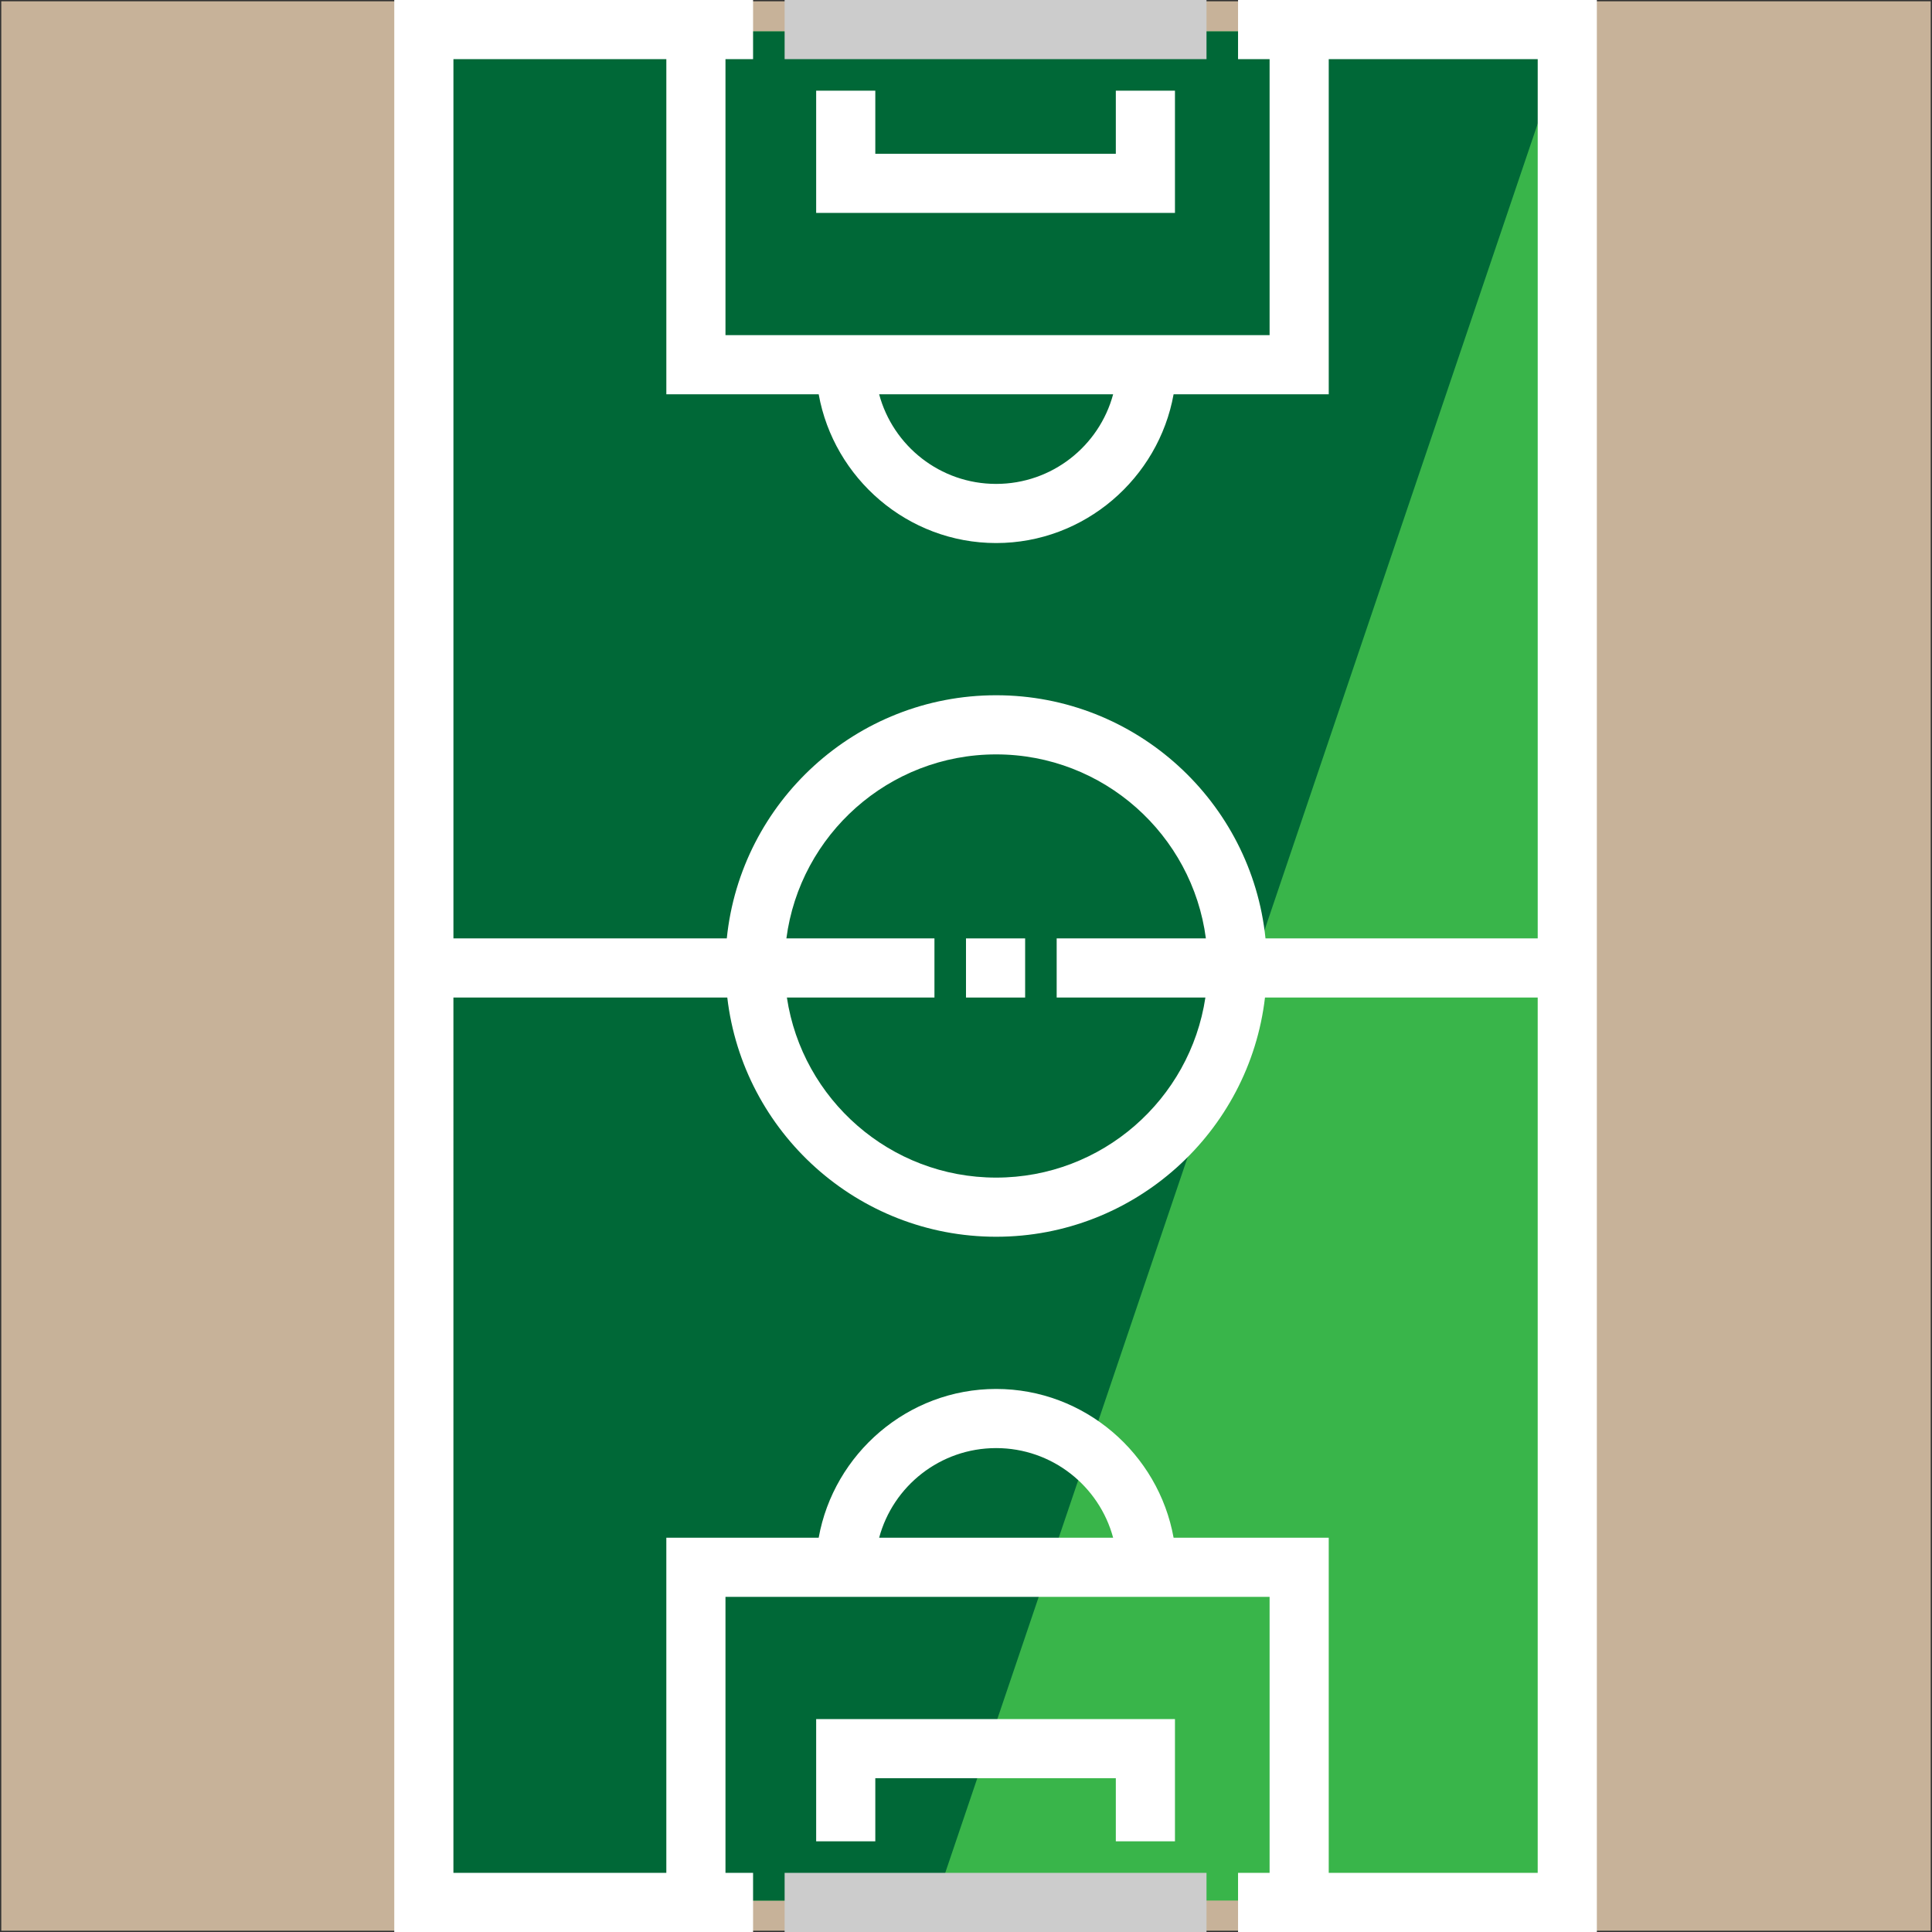
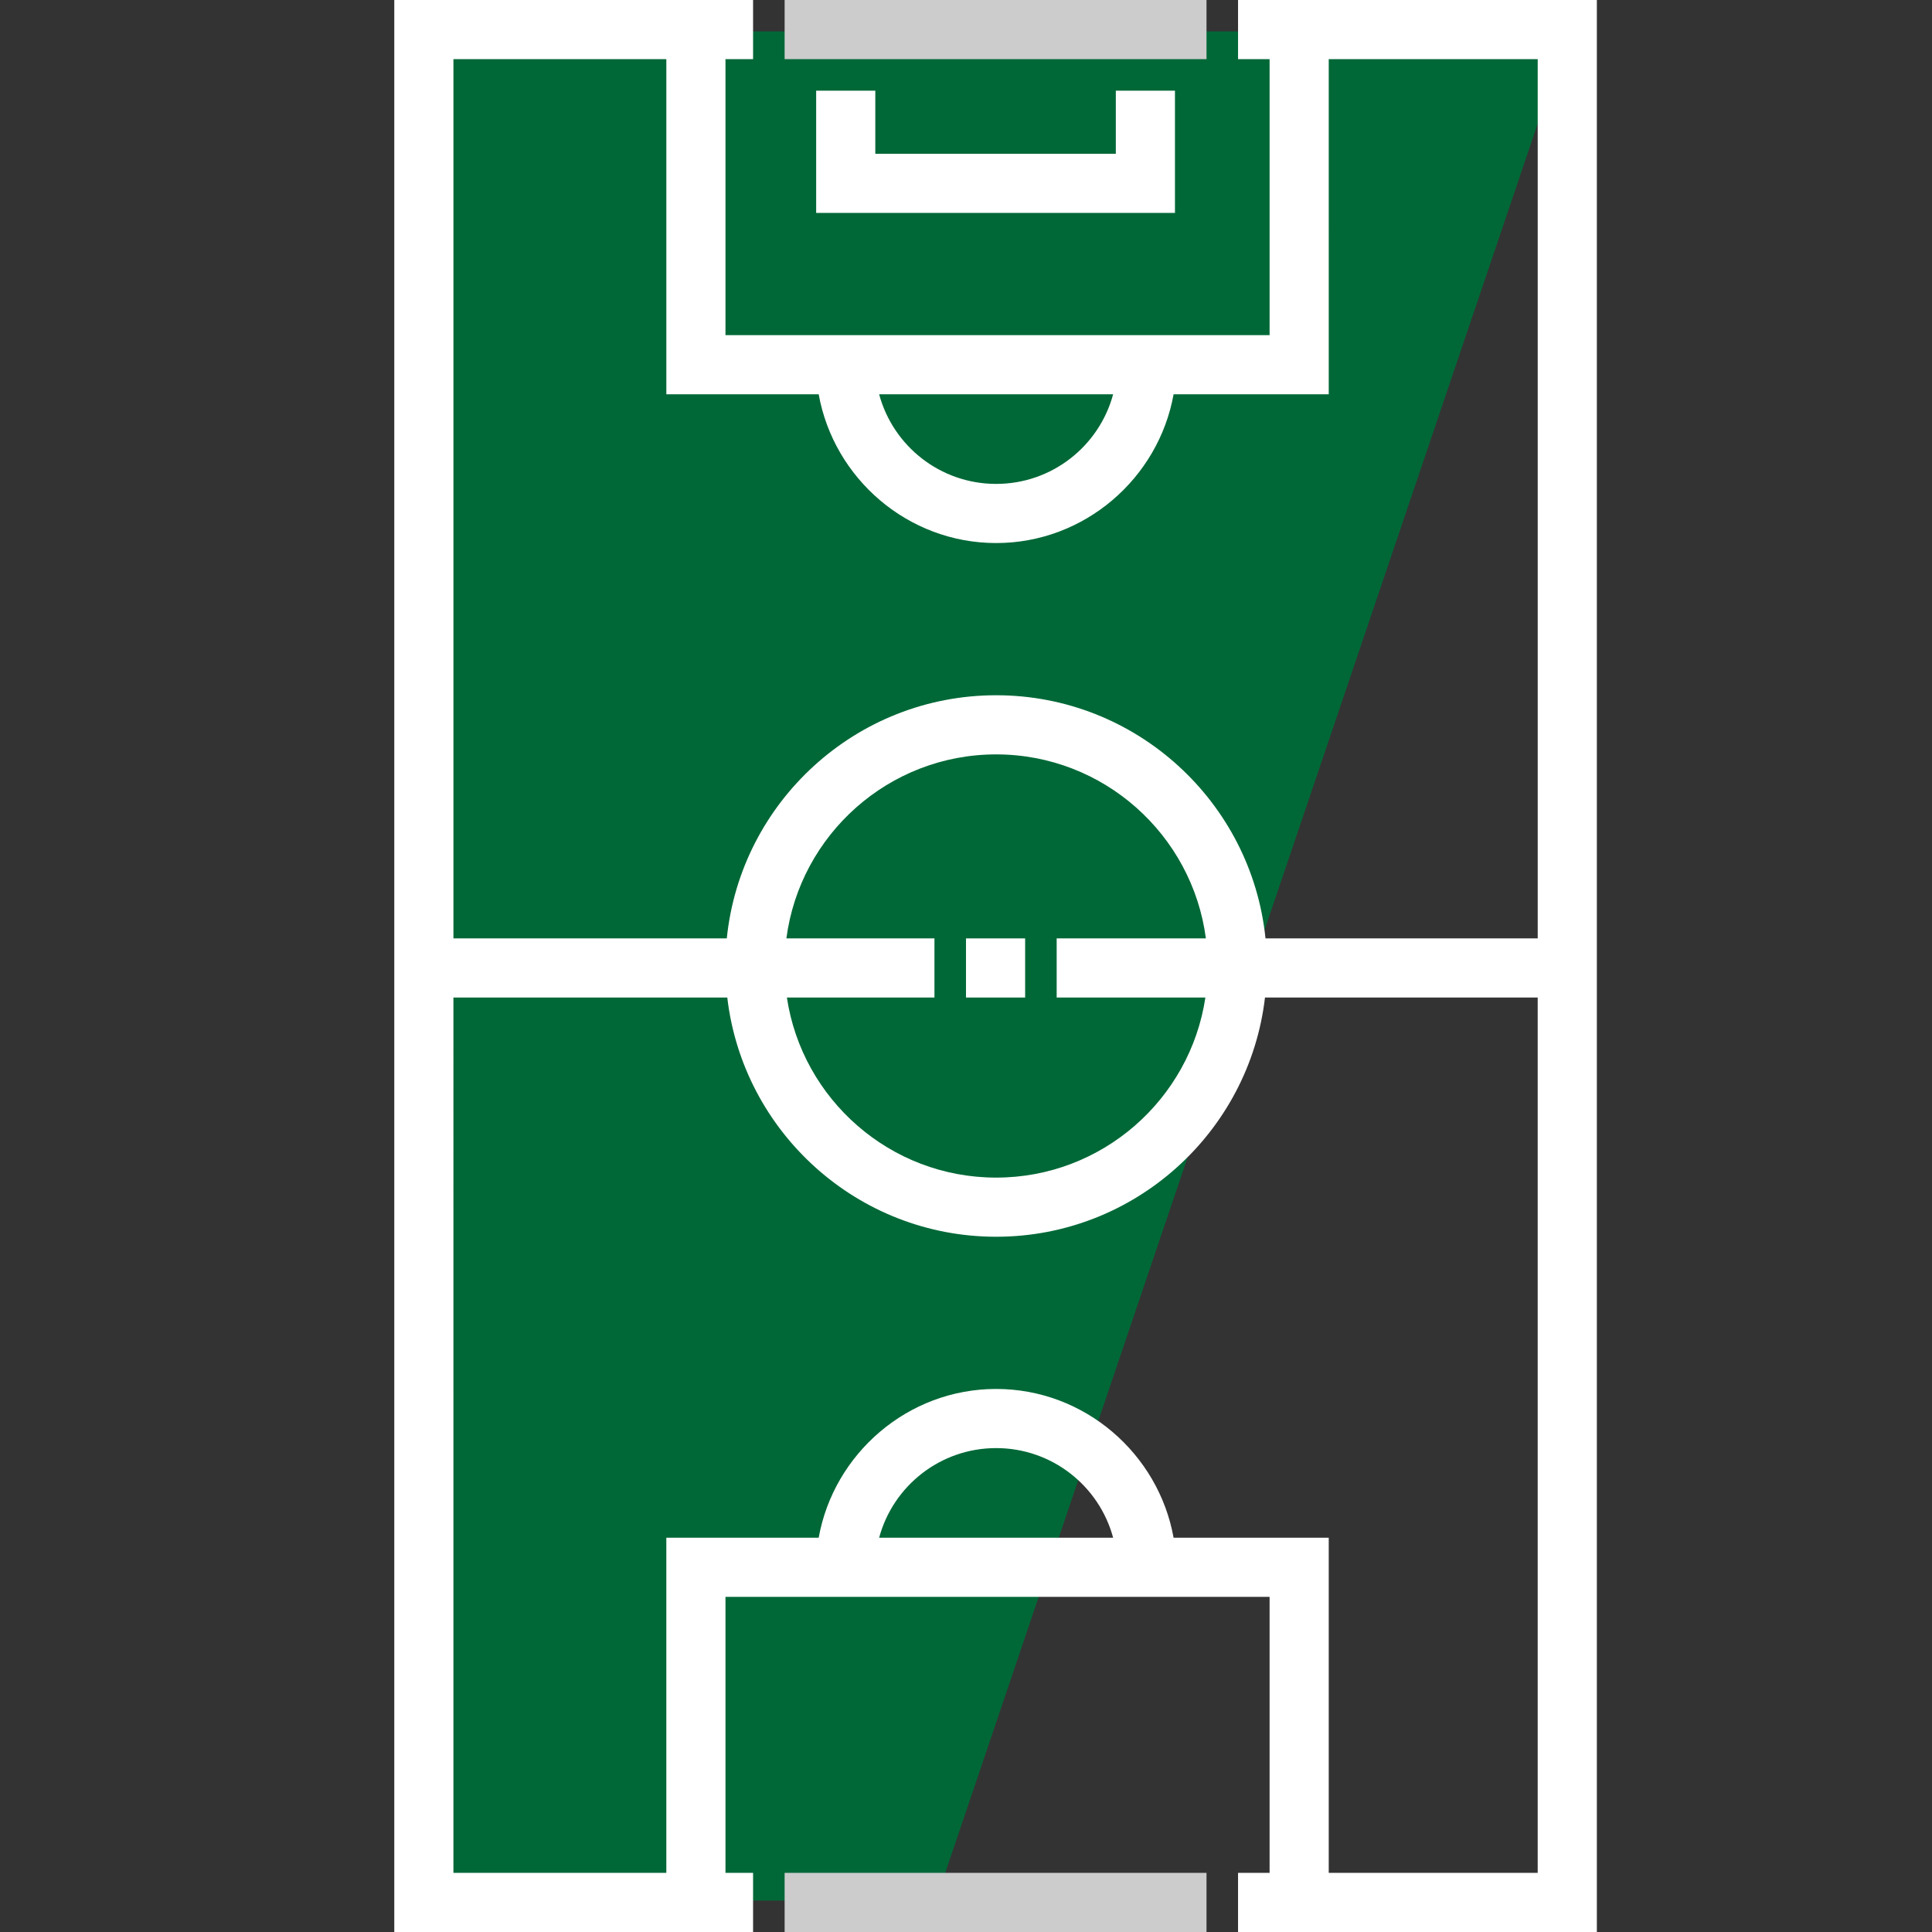
<svg xmlns="http://www.w3.org/2000/svg" version="1.1" id="Layer_1" viewBox="0 0 512 512" xml:space="preserve">
  <rect x="0" y="0" width="512" height="512" fill="#333333" stroke="none" />
-   <rect x="0.34" y="0.342" style="fill:#C7B299;" width="511.321" height="511.321" />
-   <rect x="112.189" y="8.331" style="fill:#39B54A;" width="303.595" height="495.334" />
  <polygon style="fill:#006837;" points="248.009,503.669 112.19,503.669 112.19,8.331 415.785,8.331 " />
  <rect x="207.933" y="496.327" style="fill:#CCCCCC;" width="111.804" height="15.673" />
  <rect x="255.998" y="248.686" style="fill:#FFFFFF;" width="15.673" height="15.673" />
  <rect x="207.933" style="fill:#CCCCCC;" width="111.804" height="15.673" />
  <g>
-     <polygon style="fill:#FFFFFF;" points="216.292,487.967 231.965,487.967 231.965,471.249 295.704,471.249 295.704,487.967    311.378,487.967 311.378,455.576 216.292,455.576  " />
    <polygon style="fill:#FFFFFF;" points="311.378,24.033 295.704,24.033 295.704,40.751 231.965,40.751 231.965,24.033    216.292,24.033 216.292,56.424 311.378,56.424  " />
    <path style="fill:#FFFFFF;" d="M328.096,0v15.673h8.359v73.143H192.259V15.673h7.314V0h-95.086v512h95.086v-15.673h-7.314v-73.143   h144.196v73.143h-8.359V512h95.086V0H328.096z M294.992,104.49c-3.682,13.695-16.183,23.751-31.005,23.751   c-14.821,0-27.323-10.056-31.005-23.751H294.992z M176.586,15.673v88.816h40.376c3.989,22.225,23.551,39.424,47.026,39.424   s43.035-17.2,47.026-39.424h41.116V15.673h55.38v233.012h-72.14c-3.676-36.141-34.286-64.437-71.381-64.437   s-67.705,28.296-71.381,64.437h-72.445V15.673H176.586z M319.44,264.359c-4.049,26.97-27.371,47.718-55.453,47.718   s-51.403-20.749-55.452-47.718h39.103v-15.673h-39.237c3.598-27.476,27.143-48.763,55.585-48.763   c28.442,0,51.988,21.288,55.585,48.763h-39.542v15.673H319.44z M232.982,407.51c3.682-13.695,16.183-23.751,31.005-23.751   c14.821,0,27.323,10.056,31.005,23.751H232.982z M352.129,496.327V407.51h-41.116c-3.989-22.225-23.551-39.424-47.026-39.424   s-43.035,17.2-47.026,39.424h-40.376v88.816h-56.424V264.359h72.578c4.157,35.637,34.513,63.392,71.248,63.392   s67.093-27.755,71.248-63.392h72.272v231.967H352.129z" />
  </g>
</svg>